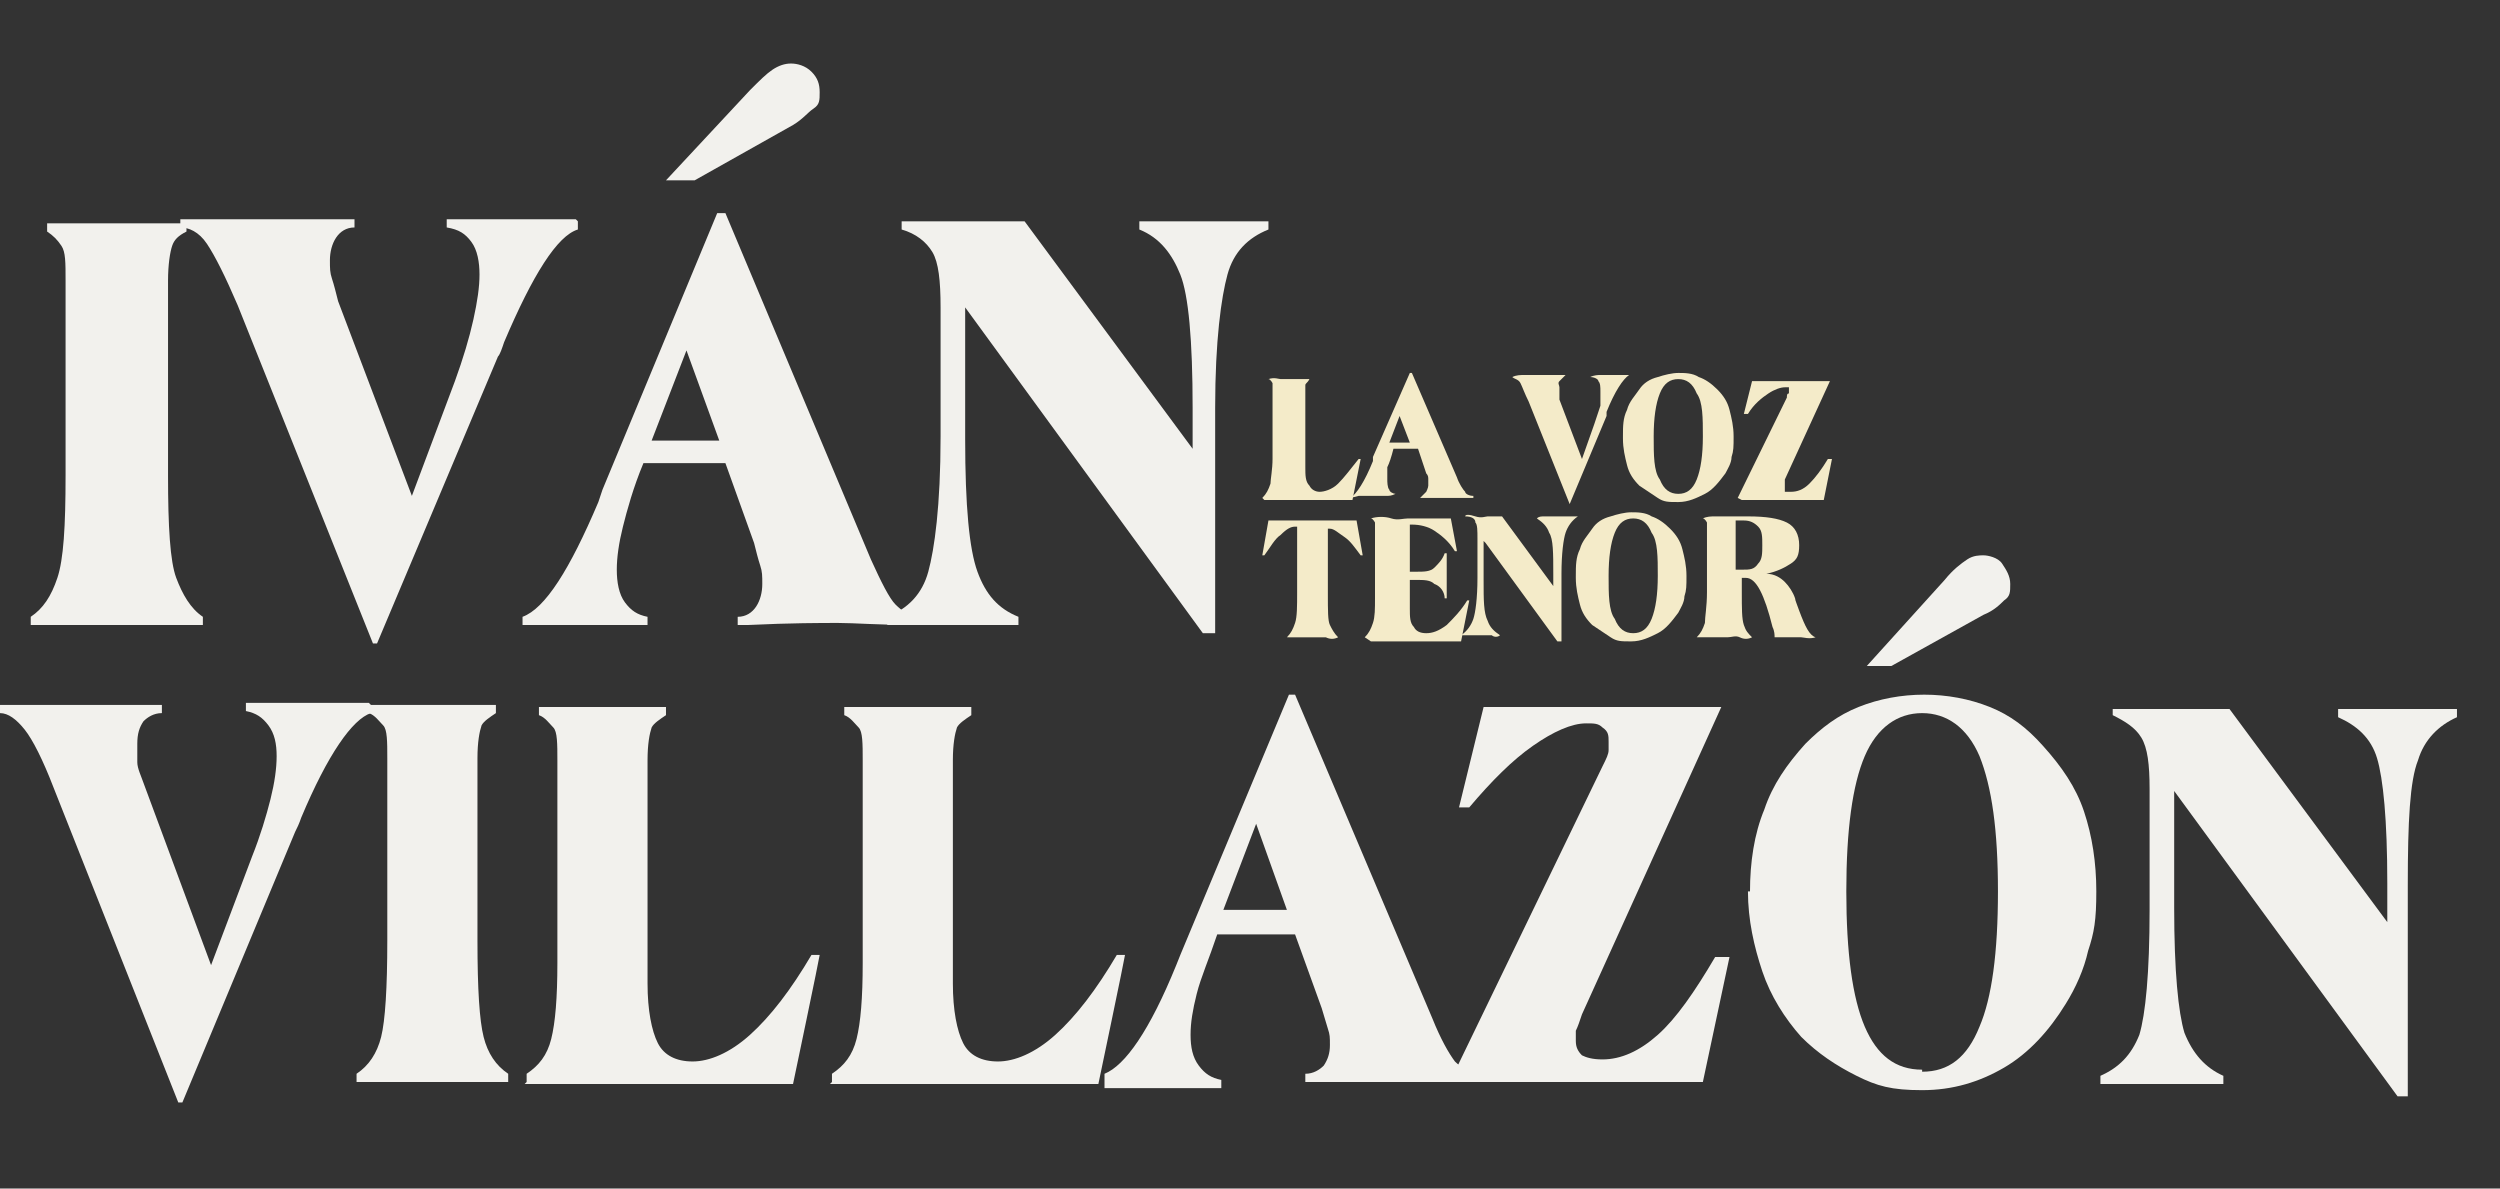
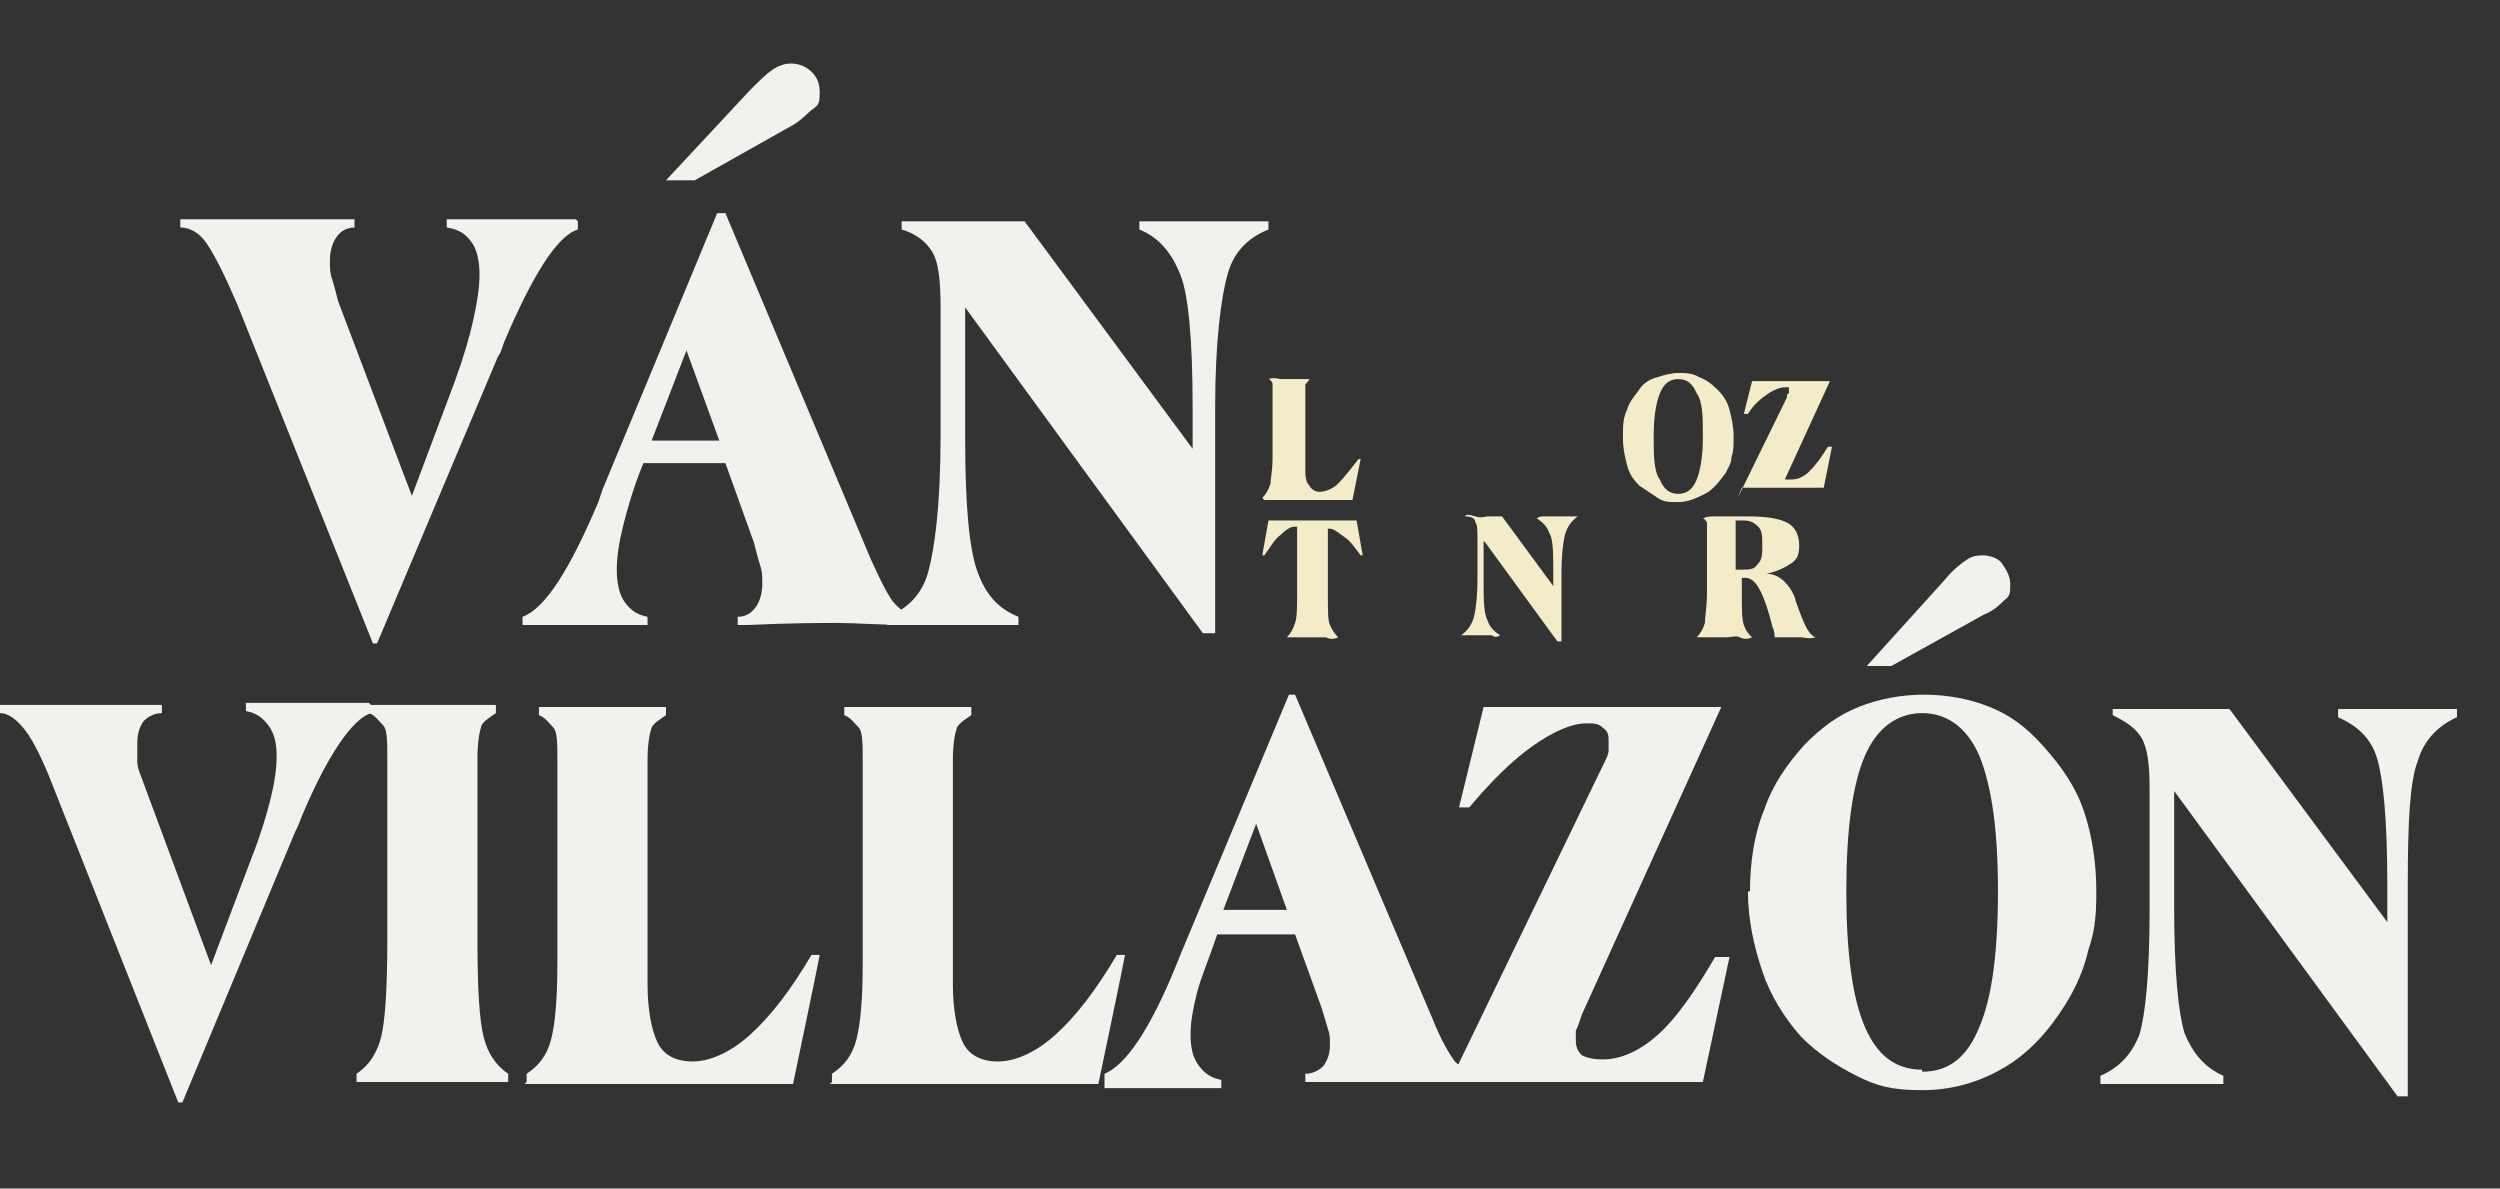
<svg xmlns="http://www.w3.org/2000/svg" id="Layer_1" data-name="Layer 1" viewBox="0 0 122 58">
  <rect x="0" y="0" width="122" height="58" fill="#333333" stroke="none" />
  <defs>
    <style>      .cls-1 {        fill: #f4ebc9;      }      .cls-1, .cls-2 {        stroke-width: 0px;      }      .cls-2 {        fill: #f2f1ed;      }    </style>
  </defs>
  <g>
-     <path class="cls-2" d="M1.5,30.5v-.4c.6-.4,1-1,1.3-1.9s.4-2.5.4-5v-9.5c0-.9,0-1.4-.2-1.7s-.4-.5-.7-.7v-.4c.9,0,1.6,0,2.1,0s.9,0,1.3,0,.8,0,1.3,0,1.1,0,2.1,0v.4c-.4.2-.6.4-.7.7s-.2.9-.2,1.7v9.5c0,2.5.1,4.2.4,5s.7,1.5,1.3,1.9v.4c-.6,0-1.2,0-1.9,0s-1.4,0-2.1,0-1.5,0-2.1,0-1.3,0-1.9,0Z" />
    <path class="cls-2" d="M28.2,10.8v.4c-1,.3-2.2,2.2-3.6,5.5-.1.3-.2.6-.3.7l-5.9,14h-.2l-6.6-16.5c-.6-1.4-1.1-2.4-1.5-3s-.9-.8-1.3-.8v-.4c.7,0,1.4,0,2.1,0s1.3,0,2,0,1.4,0,2.2,0,1.5,0,2.2,0v.4c-.4,0-.7.2-.9.5s-.3.7-.3,1.1,0,.6.1.9.2.7.3,1.1l3.6,9.5,2.1-5.6c.4-1.1.7-2.1.9-3s.3-1.6.3-2.2-.1-1.2-.4-1.6-.6-.6-1.2-.7v-.4c.6,0,1.2,0,1.7,0s1.1,0,1.6,0,.8,0,1.3,0,1.1,0,1.7,0Z" />
    <path class="cls-2" d="M25.5,30.5v-.4c1.1-.4,2.3-2.3,3.7-5.6l.2-.6,5.6-13.5h.4l7.1,16.9c.5,1.1.9,1.9,1.2,2.2s.7.6,1.2.6v.4c0,0-.2,0-.3,0-1.7,0-2.9-.1-3.7-.1s-2.3,0-4.4.1c-.2,0-.4,0-.5,0v-.4c.4,0,.7-.2.9-.5s.3-.7.3-1.1,0-.6-.1-.9-.2-.7-.3-1.1l-1.4-3.9h-4c-.5,1.2-.8,2.3-1,3.1s-.3,1.5-.3,2.1.1,1.2.4,1.6.6.6,1.1.7v.4c-.6,0-1.1,0-1.6,0-.5,0-1,0-1.4,0s-.9,0-1.4,0c-.5,0-1.1,0-1.7,0ZM35.1,21.5l-1.6-4.4-1.7,4.4h3.2ZM32.5,8.8l4.1-4.4c.5-.5.8-.8,1.1-1s.6-.3.9-.3.7.1,1,.4.4.6.4,1,0,.6-.3.8-.5.5-1,.8l-4.8,2.7h-1.3Z" />
    <path class="cls-2" d="M47.1,15.2v6.2c0,3.3.2,5.4.6,6.5s1,1.8,2,2.2v.4c-.5,0-1,0-1.5,0s-1.1,0-1.7,0-1.2,0-1.7,0-1,0-1.5,0v-.4c1-.4,1.7-1.1,2-2.2s.6-3.2.6-6.6v-6.3c0-1.3-.1-2.2-.4-2.7s-.8-.9-1.5-1.1v-.4c.3,0,.8,0,1.7,0s1.5,0,2,0,.7,0,1.2,0,.9,0,1.1,0l8.2,11.1v-2c0-3.3-.2-5.5-.6-6.5s-1-1.8-2-2.2v-.4c.4,0,.8,0,1.2,0s1.1,0,2,0,1.5,0,1.9,0,.8,0,1.2,0v.4c-1,.4-1.7,1.1-2,2.2s-.6,3.2-.6,6.5v11h-.6l-11.6-15.9Z" />
    <path class="cls-2" d="M18.1,34.4v.4c-.9.3-2.1,2-3.4,5.1-.1.3-.2.5-.3.7l-5.5,13.2h-.2l-6.1-15.4c-.5-1.3-1-2.3-1.4-2.8-.4-.5-.8-.8-1.2-.8v-.4c.7,0,1.3,0,1.9,0,.6,0,1.3,0,1.9,0s1.3,0,2,0,1.4,0,2.1,0v.4c-.4,0-.7.2-.9.4-.2.3-.3.6-.3,1.1s0,.6,0,.9c0,.3.2.7.3,1l3.3,8.9,2-5.3c.4-1,.7-2,.9-2.8.2-.8.3-1.5.3-2.1s-.1-1.1-.4-1.5-.6-.6-1.1-.7v-.4c.6,0,1.1,0,1.6,0,.5,0,1,0,1.5,0s.8,0,1.3,0,1,0,1.6,0Z" />
    <path class="cls-2" d="M17.4,52.8v-.4c.6-.4,1-1,1.2-1.8.2-.8.3-2.4.3-4.7v-8.9c0-.8,0-1.4-.2-1.6s-.4-.5-.7-.6v-.4c.9,0,1.5,0,1.9,0,.4,0,.8,0,1.2,0s.8,0,1.2,0,1.1,0,1.9,0v.4c-.3.2-.6.4-.7.6-.1.3-.2.8-.2,1.6v8.9c0,2.4.1,3.9.3,4.7.2.8.6,1.4,1.2,1.8v.4c-.6,0-1.2,0-1.8,0s-1.3,0-2,0-1.4,0-2,0c-.6,0-1.2,0-1.8,0Z" />
    <path class="cls-2" d="M25.7,52.8v-.4c.6-.4,1-.9,1.2-1.7.2-.8.3-2,.3-3.7v-9.9c0-.8,0-1.4-.2-1.6s-.4-.5-.7-.6v-.4c.9,0,1.5,0,1.9,0,.4,0,.8,0,1.2,0s.8,0,1.2,0,1.1,0,1.9,0v.4c-.3.2-.6.4-.7.6-.1.3-.2.8-.2,1.6v10.9c0,1.3.2,2.3.5,2.9.3.6.9.9,1.7.9s1.8-.4,2.8-1.3,2-2.2,3-3.9h.4c0,.1-1.3,6.3-1.3,6.3h-7c-.5,0-1.3,0-2.4,0-1.1,0-2.3,0-3.7,0Z" />
    <path class="cls-2" d="M40.6,52.8v-.4c.6-.4,1-.9,1.2-1.7.2-.8.3-2,.3-3.7v-9.9c0-.8,0-1.4-.2-1.6s-.4-.5-.7-.6v-.4c.9,0,1.5,0,1.9,0,.4,0,.8,0,1.2,0s.8,0,1.2,0,1.1,0,1.9,0v.4c-.3.2-.6.4-.7.6-.1.3-.2.8-.2,1.6v10.9c0,1.3.2,2.3.5,2.9.3.6.9.9,1.7.9s1.8-.4,2.8-1.3,2-2.2,3-3.9h.4c0,.1-1.3,6.3-1.3,6.3h-7c-.5,0-1.3,0-2.4,0-1.1,0-2.3,0-3.7,0Z" />
    <path class="cls-2" d="M53.9,52.8v-.4c1-.4,2.2-2.1,3.5-5.3l.2-.5,5.3-12.7h.3l6.7,15.8c.4,1,.8,1.7,1.1,2.1.3.3.7.5,1.1.6v.4c0,0-.1,0-.3,0-1.6,0-2.7,0-3.5,0s-2.2,0-4.1,0c-.2,0-.4,0-.5,0v-.4c.4,0,.7-.2.9-.4.2-.3.3-.6.3-1s0-.5-.1-.8-.2-.7-.3-1l-1.3-3.6h-3.8c-.4,1.2-.8,2.1-1,2.9-.2.8-.3,1.4-.3,2s.1,1.1.4,1.5c.3.4.6.6,1.1.7v.4c-.5,0-1,0-1.5,0-.5,0-.9,0-1.3,0s-.9,0-1.3,0-1,0-1.6,0ZM62.8,44.4l-1.5-4.2-1.6,4.2h3Z" />
    <path class="cls-2" d="M70.8,52.7l7.4-15.3c.2-.4.3-.6.3-.8,0-.2,0-.3,0-.4,0-.3,0-.5-.3-.7-.2-.2-.4-.2-.8-.2-.7,0-1.6.4-2.6,1.1-1,.7-2,1.7-3.1,3h-.5l1.2-4.9h11.6l-6.8,15c-.1.3-.2.6-.3.8,0,.2,0,.4,0,.5,0,.3.1.5.3.7.2.1.5.2,1,.2.9,0,1.8-.4,2.7-1.2.9-.8,1.8-2.1,2.8-3.8h.7l-1.3,6.1h-12.3Z" />
    <path class="cls-2" d="M85.4,43.5c0-1.4.2-2.8.7-4,.4-1.2,1.1-2.2,2-3.2.8-.8,1.6-1.4,2.6-1.8,1-.4,2.1-.6,3.2-.6s2.2.2,3.2.6,1.8,1,2.6,1.9c.9,1,1.6,2,2,3.2s.6,2.5.6,3.9-.1,2-.4,2.9c-.2.9-.6,1.8-1.1,2.6-.8,1.3-1.8,2.4-3,3.1s-2.5,1.1-4,1.1-2.2-.2-3.2-.7c-1-.5-1.9-1.1-2.7-1.9-.8-.9-1.5-2-1.9-3.2-.4-1.2-.7-2.5-.7-3.9ZM93.8,52.3c1.3,0,2.2-.7,2.8-2.2.6-1.4.9-3.6.9-6.6s-.3-5.1-.9-6.6c-.6-1.4-1.6-2.1-2.8-2.1s-2.2.7-2.8,2.1-.9,3.6-.9,6.6.3,5.2.9,6.6c.6,1.4,1.5,2.1,2.8,2.1ZM91.1,32.5l3.8-4.2c.4-.5.8-.8,1.1-1,.3-.2.6-.2.8-.2s.7.1.9.4c.2.3.4.6.4,1s0,.6-.3.8c-.2.2-.5.5-1,.7l-4.5,2.5h-1.2Z" />
    <path class="cls-2" d="M106.1,38.5v5.8c0,3.1.2,5.1.5,6.1.4,1,1,1.7,1.9,2.1v.4c-.4,0-.9,0-1.4,0-.5,0-1,0-1.6,0s-1.1,0-1.6,0c-.5,0-1,0-1.4,0v-.4c.9-.4,1.5-1,1.9-2,.3-1,.5-3,.5-6.1v-5.9c0-1.2-.1-2-.4-2.5-.3-.5-.8-.8-1.4-1.1v-.3c.2,0,.8,0,1.6,0,.8,0,1.4,0,1.9,0s.6,0,1.1,0c.5,0,.8,0,1.1,0l7.7,10.4v-1.9c0-3.1-.2-5.1-.5-6.1-.3-1-1-1.6-1.9-2v-.4c.3,0,.7,0,1.1,0,.4,0,1,0,1.8,0s1.4,0,1.8,0c.4,0,.8,0,1.1,0v.4c-.9.4-1.6,1.1-1.9,2.1-.4,1-.5,3-.5,6.1v10.3h-.5l-10.9-14.9Z" />
  </g>
  <g>
    <path class="cls-1" d="M61.6,24.3h0c.2-.2.3-.4.4-.7,0-.2.1-.7.1-1.2v-3.2c0-.3,0-.4,0-.5,0,0-.1-.2-.2-.2h0c.3-.1.5,0,.6,0,.1,0,.3,0,.4,0s.2,0,.4,0c.1,0,.3,0,.6,0h0c-.1.2-.2.2-.2.3,0,0,0,.3,0,.5v3.5c0,.4,0,.7.2.9.1.2.3.3.5.3s.6-.1.9-.4c.3-.3.6-.7,1-1.2h.1s-.4,2-.4,2h-2.3c-.2,0-.4,0-.8,0-.4,0-.8,0-1.2,0Z" />
-     <path class="cls-1" d="M65.9,24.3h0c.3-.2.7-.8,1.1-1.8v-.2c0,0,1.8-4.1,1.8-4.1h.1l2.2,5.1c.1.3.3.6.4.7,0,.1.2.2.4.2h0c0,.1,0,.1,0,.1-.5,0-.9,0-1.1,0s-.7,0-1.3,0c0,0-.1,0-.2,0h0c.1-.1.2-.2.3-.3,0,0,.1-.2.1-.3s0-.2,0-.3c0-.1,0-.2-.1-.3l-.4-1.2h-1.2c-.1.4-.2.7-.3.9,0,.3,0,.5,0,.6s0,.4.1.5c0,.1.2.2.3.2h0c-.2.1-.3.1-.5.1-.2,0-.3,0-.4,0s-.3,0-.4,0c-.2,0-.3,0-.5,0ZM68.8,21.6l-.5-1.3-.5,1.3h1Z" />
-     <path class="cls-1" d="M79.5,18.3h0c-.3.2-.7.8-1.1,1.8,0,0,0,.2,0,.2l-1.8,4.3h0l-2-5c-.2-.4-.3-.7-.4-.9s-.3-.2-.4-.3h0c.2-.1.4-.1.6-.1.2,0,.4,0,.6,0s.4,0,.7,0c.2,0,.4,0,.7,0h0c-.1.1-.2.2-.3.3s0,.2,0,.3,0,.2,0,.3c0,.1,0,.2,0,.3l1.1,2.9.6-1.7c.1-.3.2-.6.3-.9,0-.3,0-.5,0-.7s0-.4-.1-.5c0-.1-.2-.2-.4-.2h0c.2-.1.4-.1.5-.1.2,0,.3,0,.5,0s.3,0,.4,0c.2,0,.3,0,.5,0Z" />
    <path class="cls-1" d="M79.2,21.3c0-.5,0-.9.2-1.3.1-.4.4-.7.6-1,.2-.3.5-.5.9-.6.3-.1.7-.2,1-.2s.7,0,1,.2c.3.1.6.3.9.6.3.3.5.6.6,1s.2.8.2,1.3,0,.7-.1,1c0,.3-.2.6-.3.8-.3.4-.6.8-1,1s-.8.4-1.3.4-.7,0-1-.2-.6-.4-.9-.6c-.3-.3-.5-.6-.6-1-.1-.4-.2-.8-.2-1.3ZM81.9,24.1c.4,0,.7-.2.9-.7.2-.5.3-1.2.3-2.1s0-1.7-.3-2.1c-.2-.5-.5-.7-.9-.7s-.7.2-.9.7c-.2.5-.3,1.2-.3,2.1s0,1.7.3,2.1c.2.5.5.7.9.7Z" />
-     <path class="cls-1" d="M84.8,24.3l2.4-4.9c0-.1,0-.2.1-.2,0,0,0,0,0-.1,0,0,0-.2,0-.2,0,0-.1,0-.2,0-.2,0-.5.1-.8.3-.3.2-.7.5-1,1h-.2l.4-1.6h3.8l-2.2,4.8c0,.1,0,.2,0,.2,0,0,0,.1,0,.2,0,.1,0,.2,0,.2s.2,0,.3,0c.3,0,.6-.1.9-.4.3-.3.6-.7.9-1.2h.2l-.4,2h-4Z" />
+     <path class="cls-1" d="M84.8,24.3l2.4-4.9c0-.1,0-.2.1-.2,0,0,0,0,0-.1,0,0,0-.2,0-.2,0,0-.1,0-.2,0-.2,0-.5.1-.8.3-.3.2-.7.5-1,1h-.2l.4-1.6h3.8l-2.2,4.8s.2,0,.3,0c.3,0,.6-.1.9-.4.3-.3.6-.7.9-1.2h.2l-.4,2h-4Z" />
    <path class="cls-1" d="M62.8,31.1h0c.2-.2.3-.4.4-.7s.1-.8.1-1.5v-3c0-.1,0-.2,0-.2,0,0,0,0-.1,0-.2,0-.4.1-.7.4-.3.2-.5.6-.8,1h-.1s.3-1.7.3-1.7h4.3l.3,1.7h-.1c-.3-.4-.5-.7-.8-.9-.3-.2-.5-.4-.7-.4s0,0-.1,0c0,0,0,.1,0,.2v3c0,.8,0,1.3.1,1.5s.2.4.4.6h0c-.2.1-.4.1-.6,0-.2,0-.4,0-.6,0s-.4,0-.6,0-.4,0-.6,0Z" />
-     <path class="cls-1" d="M66.6,31.1h0c.2-.2.3-.4.4-.7s.1-.7.1-1.2v-3.2c0-.3,0-.4,0-.5,0,0-.1-.2-.2-.2h0c.3-.1.7-.1,1,0s.6,0,.8,0h2.1l.3,1.6h-.1c-.3-.5-.7-.8-1-1s-.7-.3-1.1-.3-.1,0-.1,0,0,0,0,0v2.3c0,0,.1,0,.2,0s0,0,.1,0c.4,0,.7,0,.9-.2s.4-.4.5-.7h.1v2.2h-.1c0-.3-.2-.6-.5-.7-.2-.2-.5-.2-.9-.2s0,0-.1,0-.1,0-.2,0v1.4c0,.4,0,.7.2.9.1.2.3.3.6.3s.6-.1,1-.4c.3-.3.7-.7,1-1.2h.1s-.4,2-.4,2h-2.4c-.2,0-.4,0-.8,0s-.8,0-1.2,0Z" />
    <path class="cls-1" d="M72.4,26.4v1.9c0,1,0,1.6.2,2,.1.3.3.5.6.7h0c-.1.1-.3.1-.4,0-.2,0-.3,0-.5,0s-.4,0-.5,0c-.2,0-.3,0-.5,0h0c.3-.2.5-.5.6-.8.1-.3.2-1,.2-2v-1.9c0-.4,0-.7-.1-.8,0-.2-.2-.3-.5-.3h0c0-.1.2-.1.5,0s.5,0,.6,0,.2,0,.4,0c.2,0,.3,0,.3,0l2.5,3.4v-.6c0-1,0-1.7-.2-2-.1-.3-.3-.5-.6-.7h0c.1-.1.2-.1.4-.1.1,0,.3,0,.6,0s.5,0,.6,0c.1,0,.3,0,.4,0h0c-.3.2-.5.5-.6.8-.1.3-.2,1-.2,2v3.3h-.2l-3.5-4.8Z" />
-     <path class="cls-1" d="M76.9,28.1c0-.5,0-.9.2-1.3.1-.4.4-.7.6-1,.2-.3.5-.5.9-.6.3-.1.7-.2,1-.2s.7,0,1,.2c.3.1.6.3.9.6.3.3.5.6.6,1s.2.8.2,1.3,0,.7-.1,1c0,.3-.2.6-.3.8-.3.4-.6.8-1,1s-.8.4-1.3.4-.7,0-1-.2-.6-.4-.9-.6c-.3-.3-.5-.6-.6-1-.1-.4-.2-.8-.2-1.3ZM79.7,30.9c.4,0,.7-.2.9-.7.2-.5.3-1.2.3-2.1s0-1.7-.3-2.1c-.2-.5-.5-.7-.9-.7s-.7.2-.9.7c-.2.5-.3,1.2-.3,2.1s0,1.7.3,2.1c.2.5.5.7.9.7Z" />
    <path class="cls-1" d="M82.8,31.1h0c.2-.2.3-.4.4-.7,0-.3.1-.8.1-1.5v-2.9c0-.3,0-.4,0-.5,0,0-.1-.2-.2-.2h0c.2-.1.4-.1.6-.1.2,0,.5,0,.9,0h.7c.9,0,1.5.1,1.9.3.4.2.6.6.6,1.1s-.1.7-.4.9c-.3.2-.7.4-1.2.5.4,0,.7.2.9.4.2.2.4.5.5.8,0,.1.1.3.2.6.3.8.5,1.2.8,1.3h0c-.3.1-.6,0-.7,0-.2,0-.3,0-.5,0s-.4,0-.5,0-.2,0-.3,0c0-.1,0-.3-.1-.5-.4-1.6-.8-2.4-1.3-2.4s0,0-.2,0c0,0,0,0,0,0v.7c0,.8,0,1.3.1,1.6s.2.4.4.6h0c-.2.1-.4.1-.6,0s-.4,0-.6,0-.4,0-.6,0c-.2,0-.4,0-.6,0ZM84.7,27.8s0,0,.1,0c0,0,.1,0,.2,0,.4,0,.6,0,.8-.3.2-.2.2-.5.2-.9s0-.7-.2-.9-.4-.3-.7-.3-.2,0-.2,0-.1,0-.2,0v2.2Z" />
  </g>
</svg>